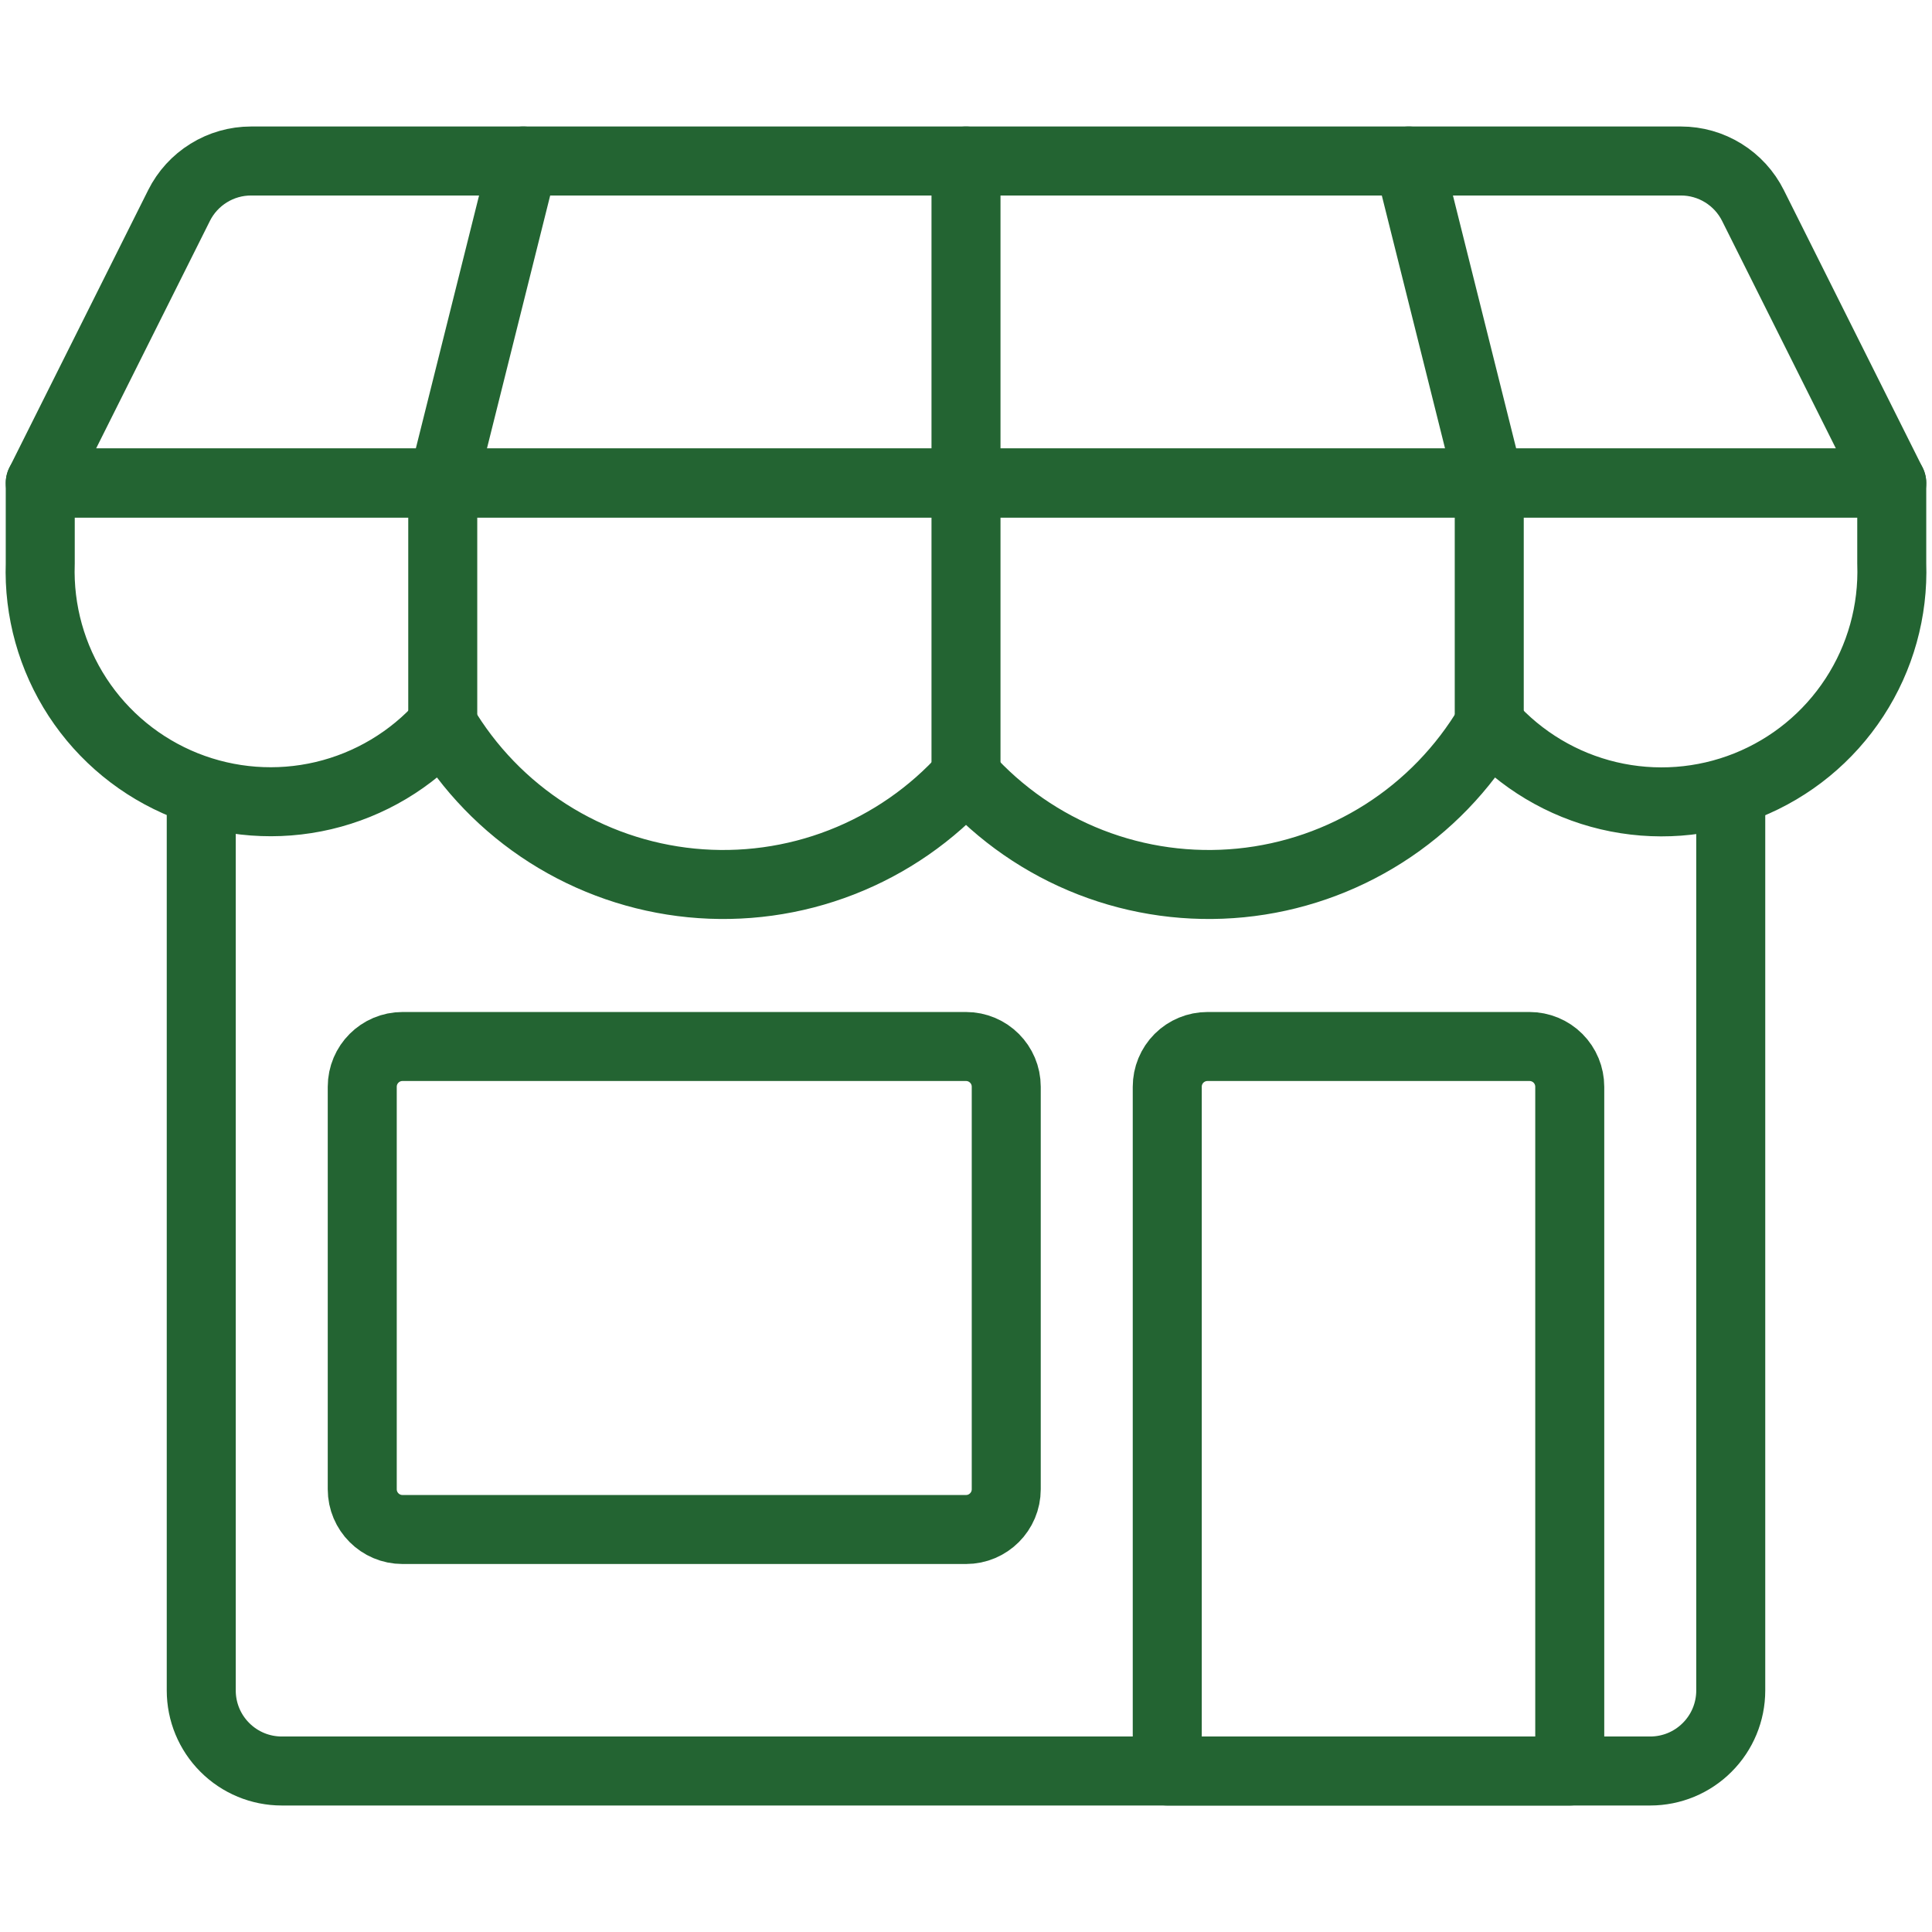
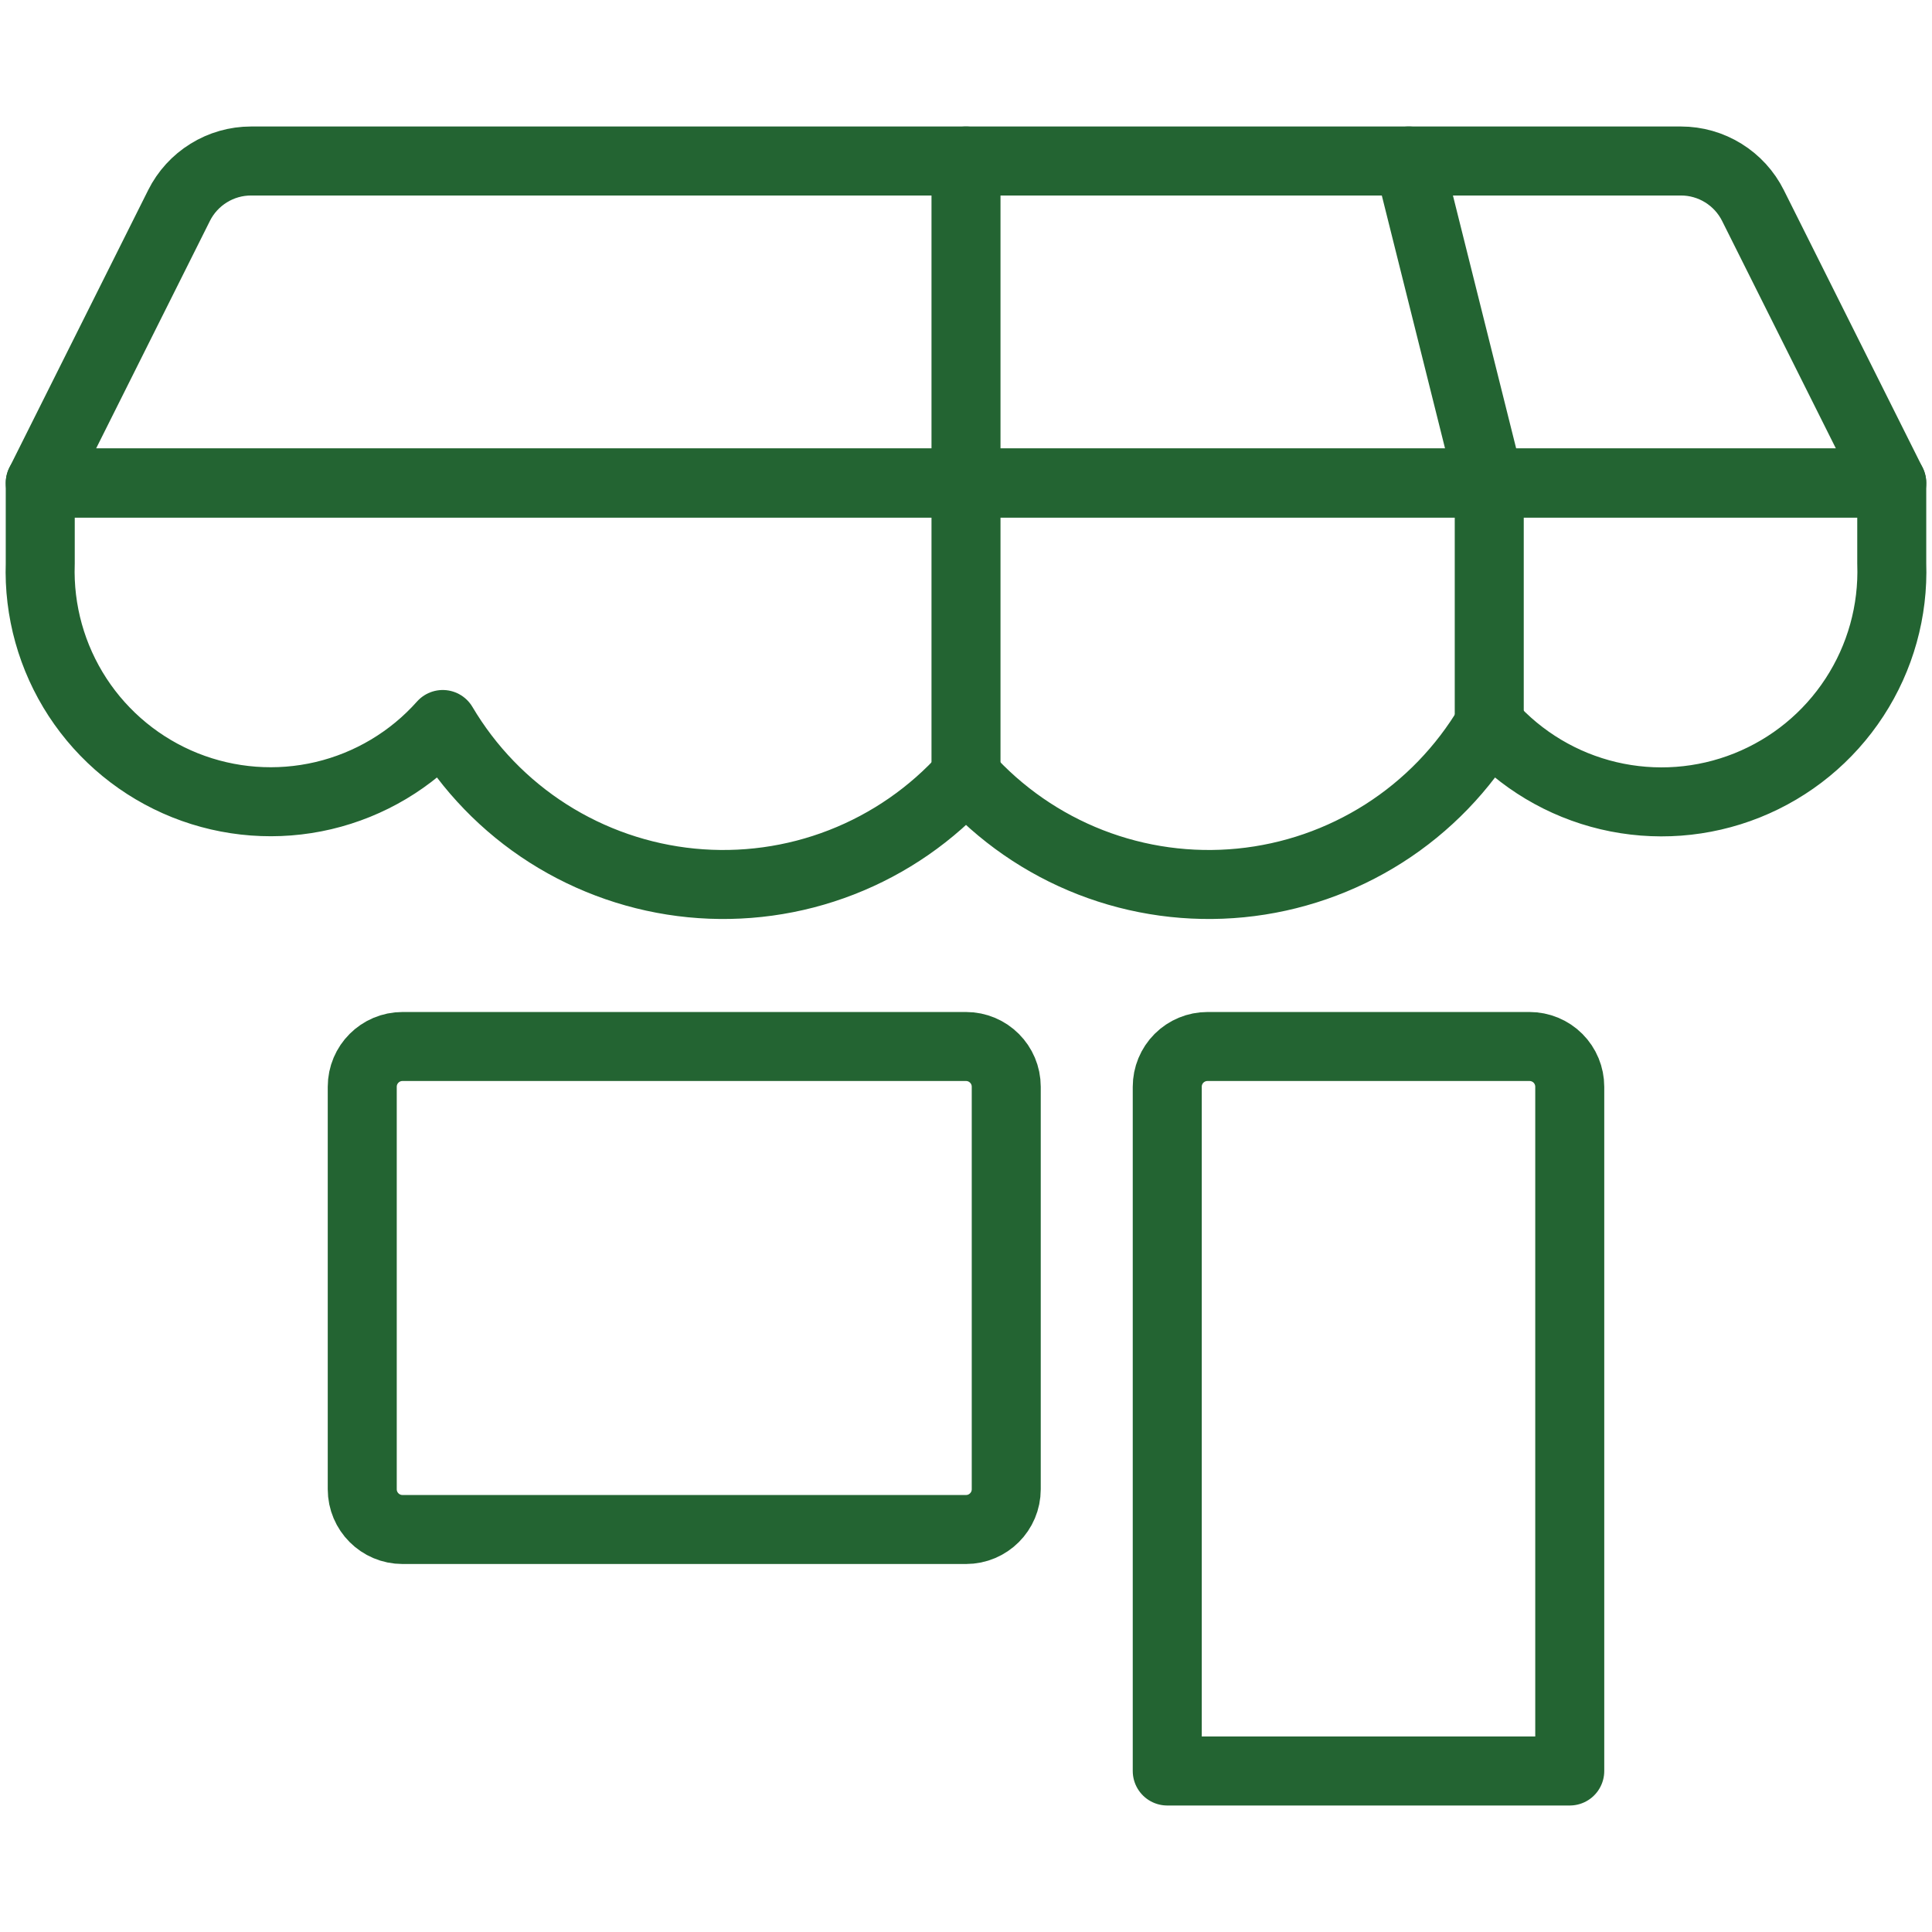
<svg xmlns="http://www.w3.org/2000/svg" width="42" height="42" viewBox="0 0 42 42" fill="none">
-   <path d="M37.625 17.217V36.75C37.625 37.214 37.441 37.659 37.112 37.987C36.784 38.316 36.339 38.5 35.875 38.5H6.125C5.661 38.5 5.216 38.316 4.888 37.987C4.559 37.659 4.375 37.214 4.375 36.75V17.217" stroke="#236432" stroke-width="1.5" stroke-linecap="round" stroke-linejoin="round" />
  <path d="M21 22.75H8.75C8.267 22.75 7.875 23.142 7.875 23.625V32.375C7.875 32.858 8.267 33.25 8.75 33.25H21C21.483 33.25 21.875 32.858 21.875 32.375V23.625C21.875 23.142 21.483 22.75 21 22.75Z" stroke="#236432" stroke-width="1.5" stroke-linecap="round" stroke-linejoin="round" />
  <path d="M34.125 38.5H25.375V23.625C25.375 23.393 25.467 23.17 25.631 23.006C25.795 22.842 26.018 22.75 26.25 22.75H33.25C33.482 22.75 33.705 22.842 33.869 23.006C34.033 23.17 34.125 23.393 34.125 23.625V38.5Z" stroke="#236432" stroke-width="1.5" stroke-linecap="round" stroke-linejoin="round" />
  <path d="M38.108 4.468C37.963 4.177 37.739 3.933 37.463 3.762C37.187 3.591 36.868 3.5 36.544 3.5H5.457C5.132 3.5 4.813 3.591 4.537 3.762C4.261 3.933 4.037 4.177 3.892 4.468L0.875 10.5H41.125L38.108 4.468Z" stroke="#236432" stroke-width="1.5" stroke-linecap="round" stroke-linejoin="round" />
  <path d="M41.125 12.25C41.161 13.28 40.878 14.296 40.315 15.159C39.752 16.023 38.937 16.691 37.98 17.074C37.023 17.457 35.971 17.535 34.968 17.298C33.965 17.061 33.06 16.52 32.375 15.75C31.808 16.708 31.024 17.52 30.085 18.118C29.146 18.716 28.08 19.085 26.972 19.194C25.864 19.303 24.746 19.15 23.708 18.746C22.671 18.342 21.743 17.699 21 16.87C20.258 17.699 19.33 18.342 18.292 18.746C17.255 19.15 16.137 19.303 15.029 19.194C13.921 19.085 12.854 18.716 11.915 18.118C10.976 17.52 10.192 16.708 9.625 15.75C8.94 16.52 8.035 17.059 7.032 17.296C6.029 17.532 4.978 17.453 4.022 17.071C3.065 16.688 2.25 16.02 1.687 15.158C1.124 14.295 0.84 13.28 0.875 12.25V10.5H41.125V12.25Z" stroke="#236432" stroke-width="1.5" stroke-linecap="round" stroke-linejoin="round" />
-   <path d="M9.625 15.75V10.5L11.375 3.5" stroke="#236432" stroke-width="1.5" stroke-linecap="round" stroke-linejoin="round" />
  <path d="M21 16.879V13.689V10.5V3.5" stroke="#236432" stroke-width="1.5" stroke-linecap="round" stroke-linejoin="round" />
  <path d="M32.375 15.75V10.5L30.625 3.5" stroke="#236432" stroke-width="1.5" stroke-linecap="round" stroke-linejoin="round" />
</svg>